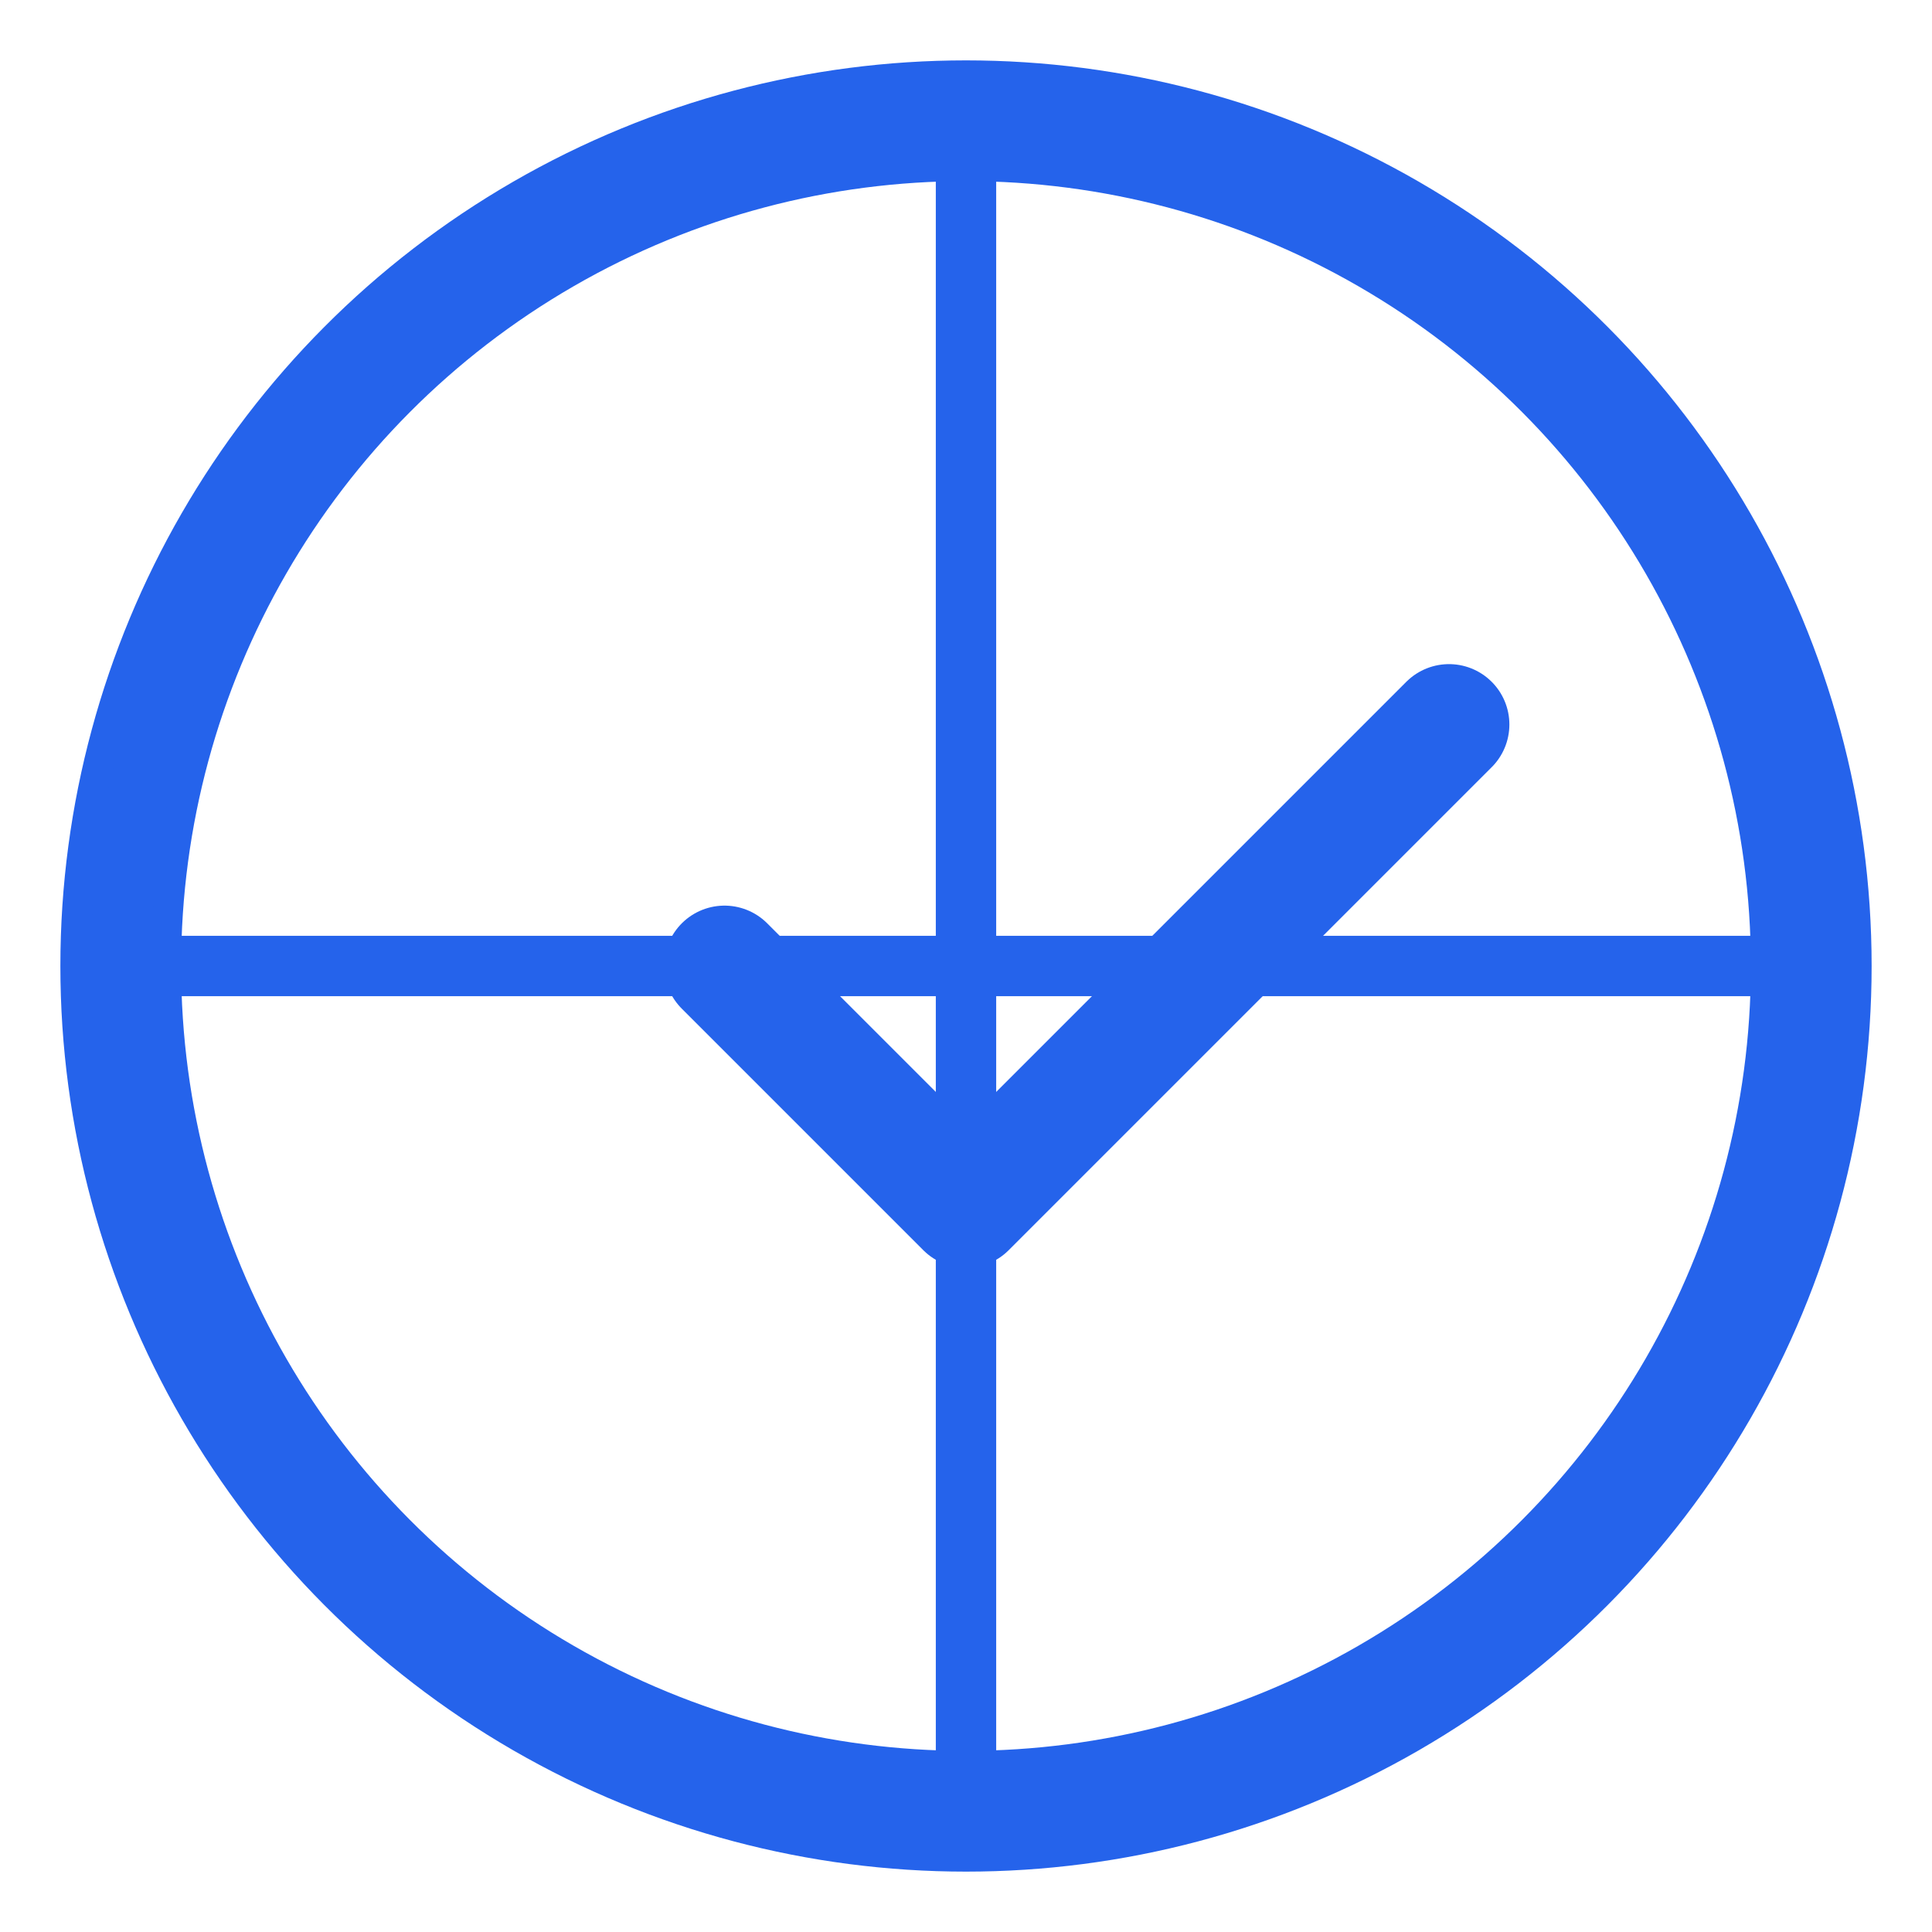
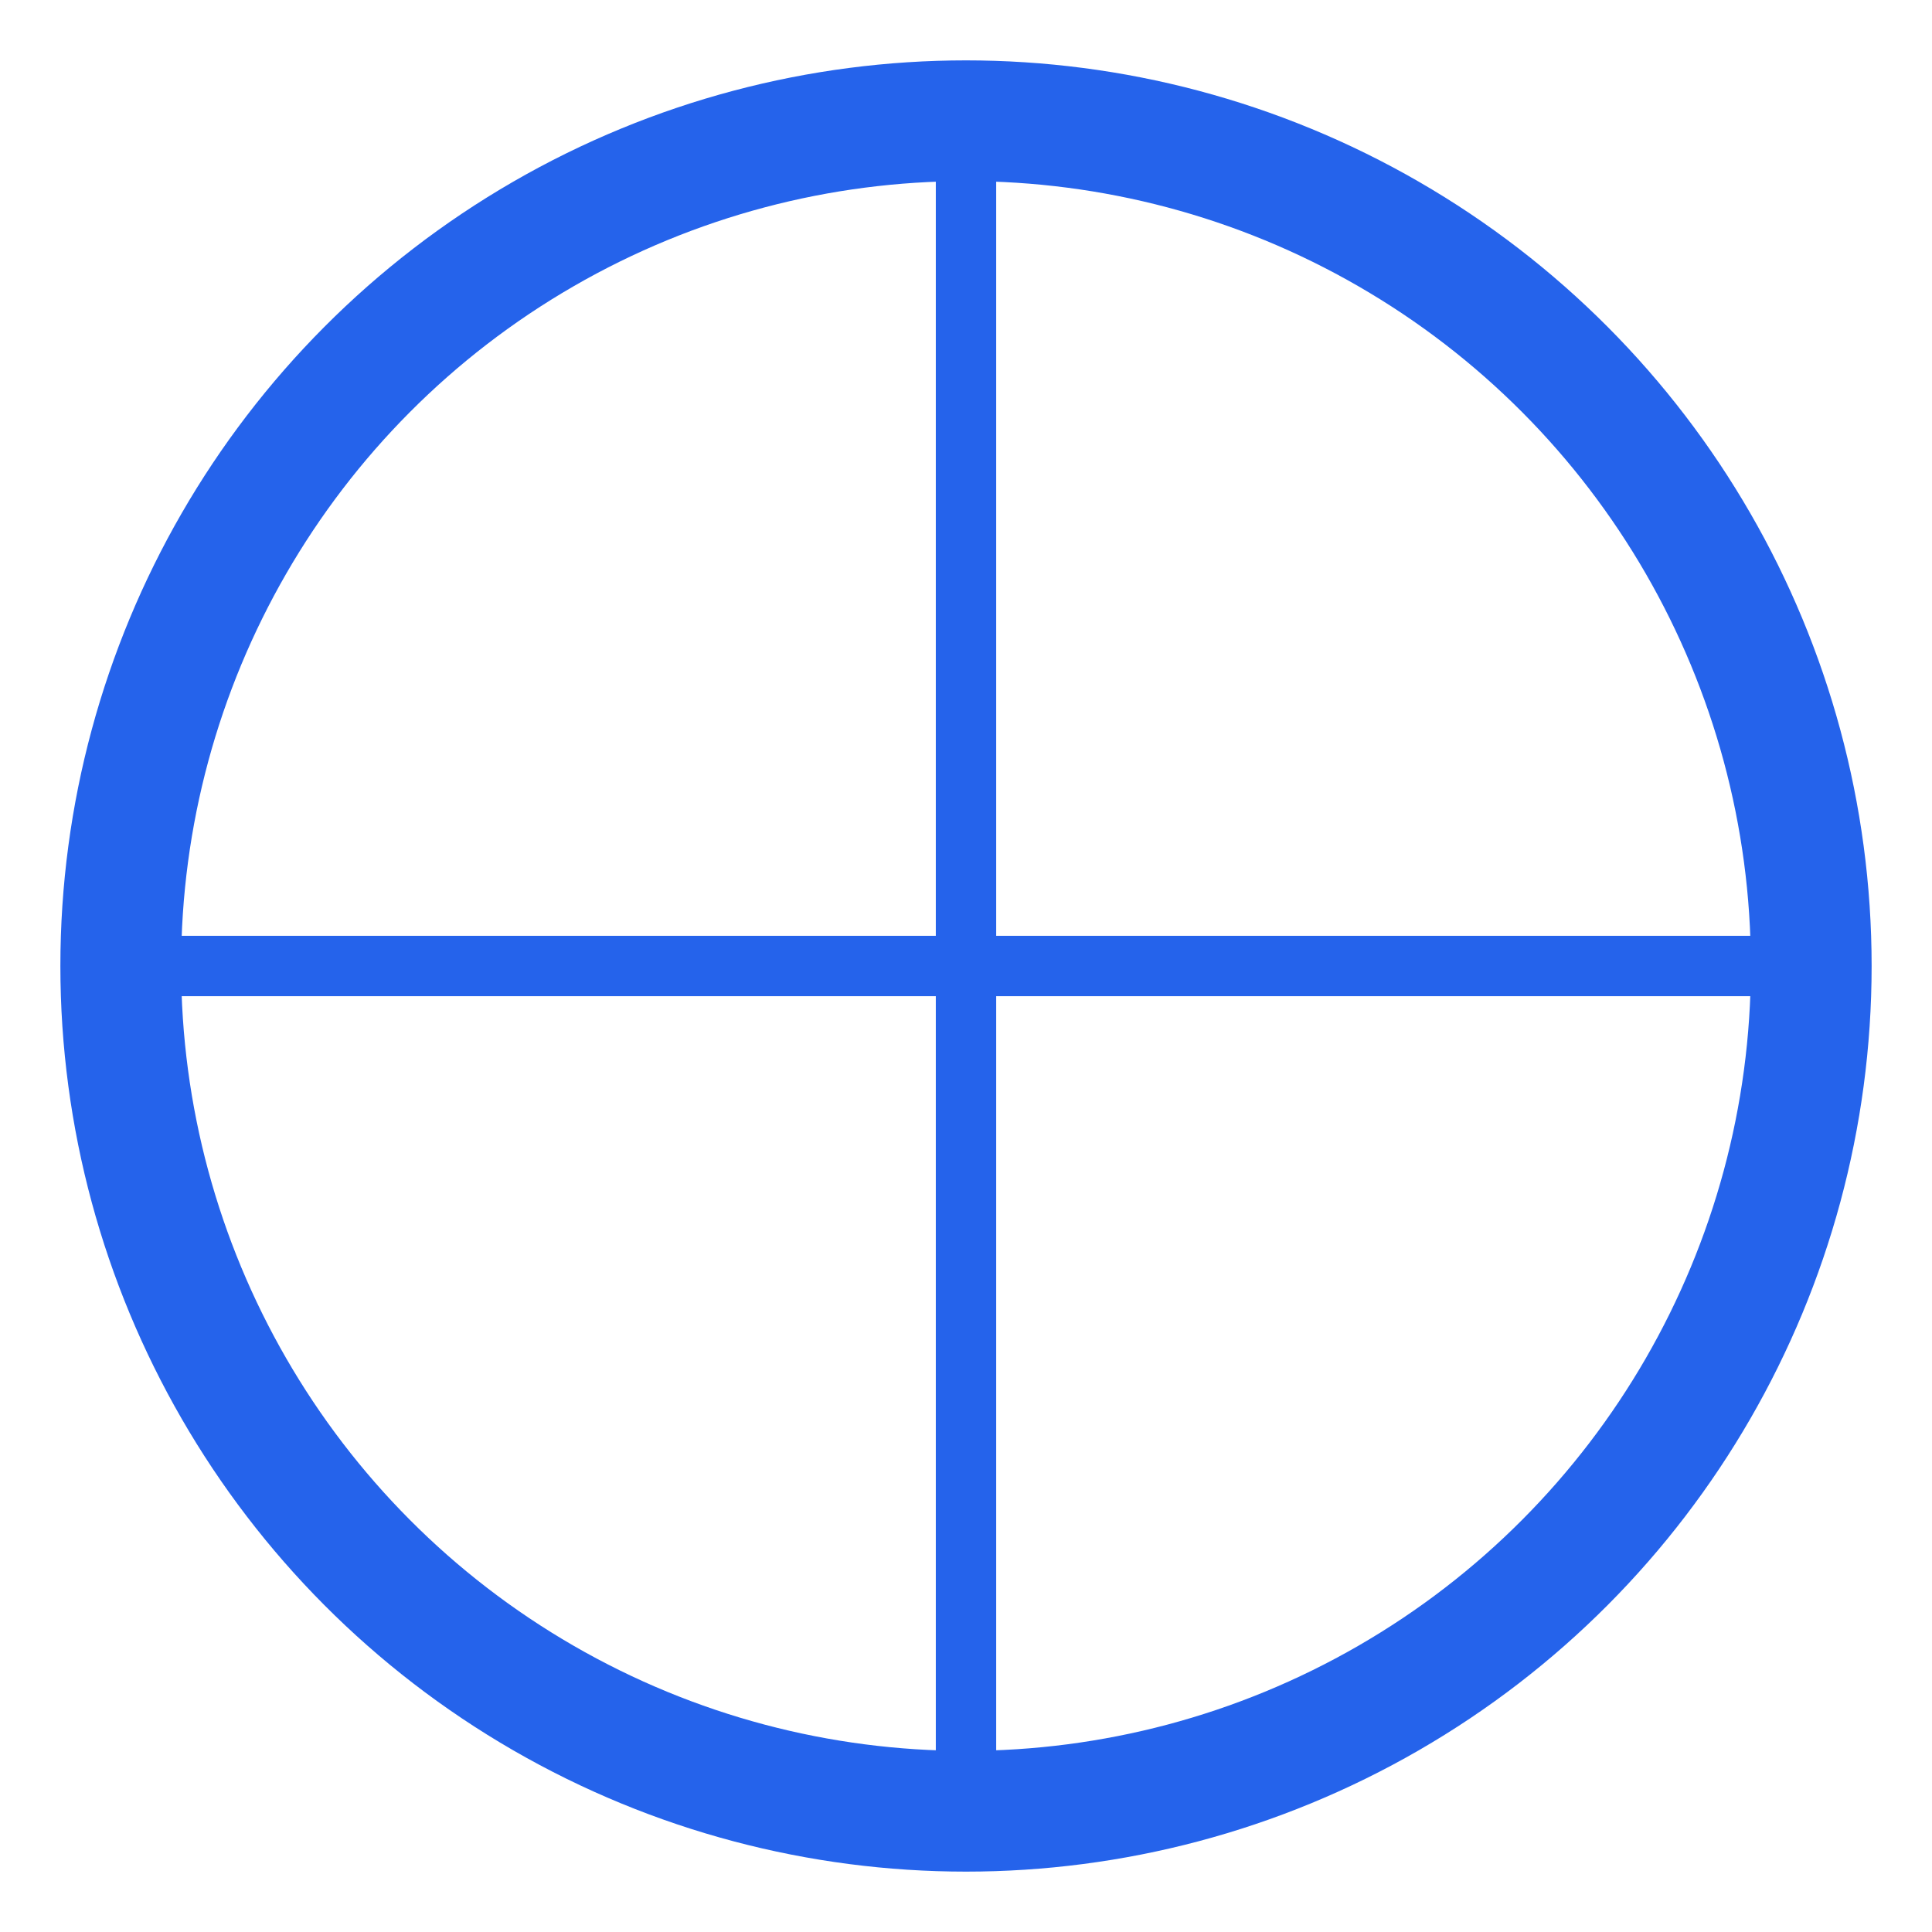
<svg xmlns="http://www.w3.org/2000/svg" width="32" height="32" viewBox="0 0 32 32" fill="none">
  <circle cx="16" cy="16" r="14" stroke="#2563EB" stroke-width="2" fill="none" />
-   <path d="M16 2C8.268 2 2 8.268 2 16s6.268 14 14 14 14-6.268 14-14S23.732 2 16 2z" stroke="#2563EB" stroke-width="1" fill="none" />
  <path d="M2 16h28M16 2v28" stroke="#2563EB" stroke-width="1" fill="none" />
-   <path d="M12 16l4 4 8-8" stroke="#2563EB" stroke-width="2" stroke-linecap="round" stroke-linejoin="round" />
</svg>